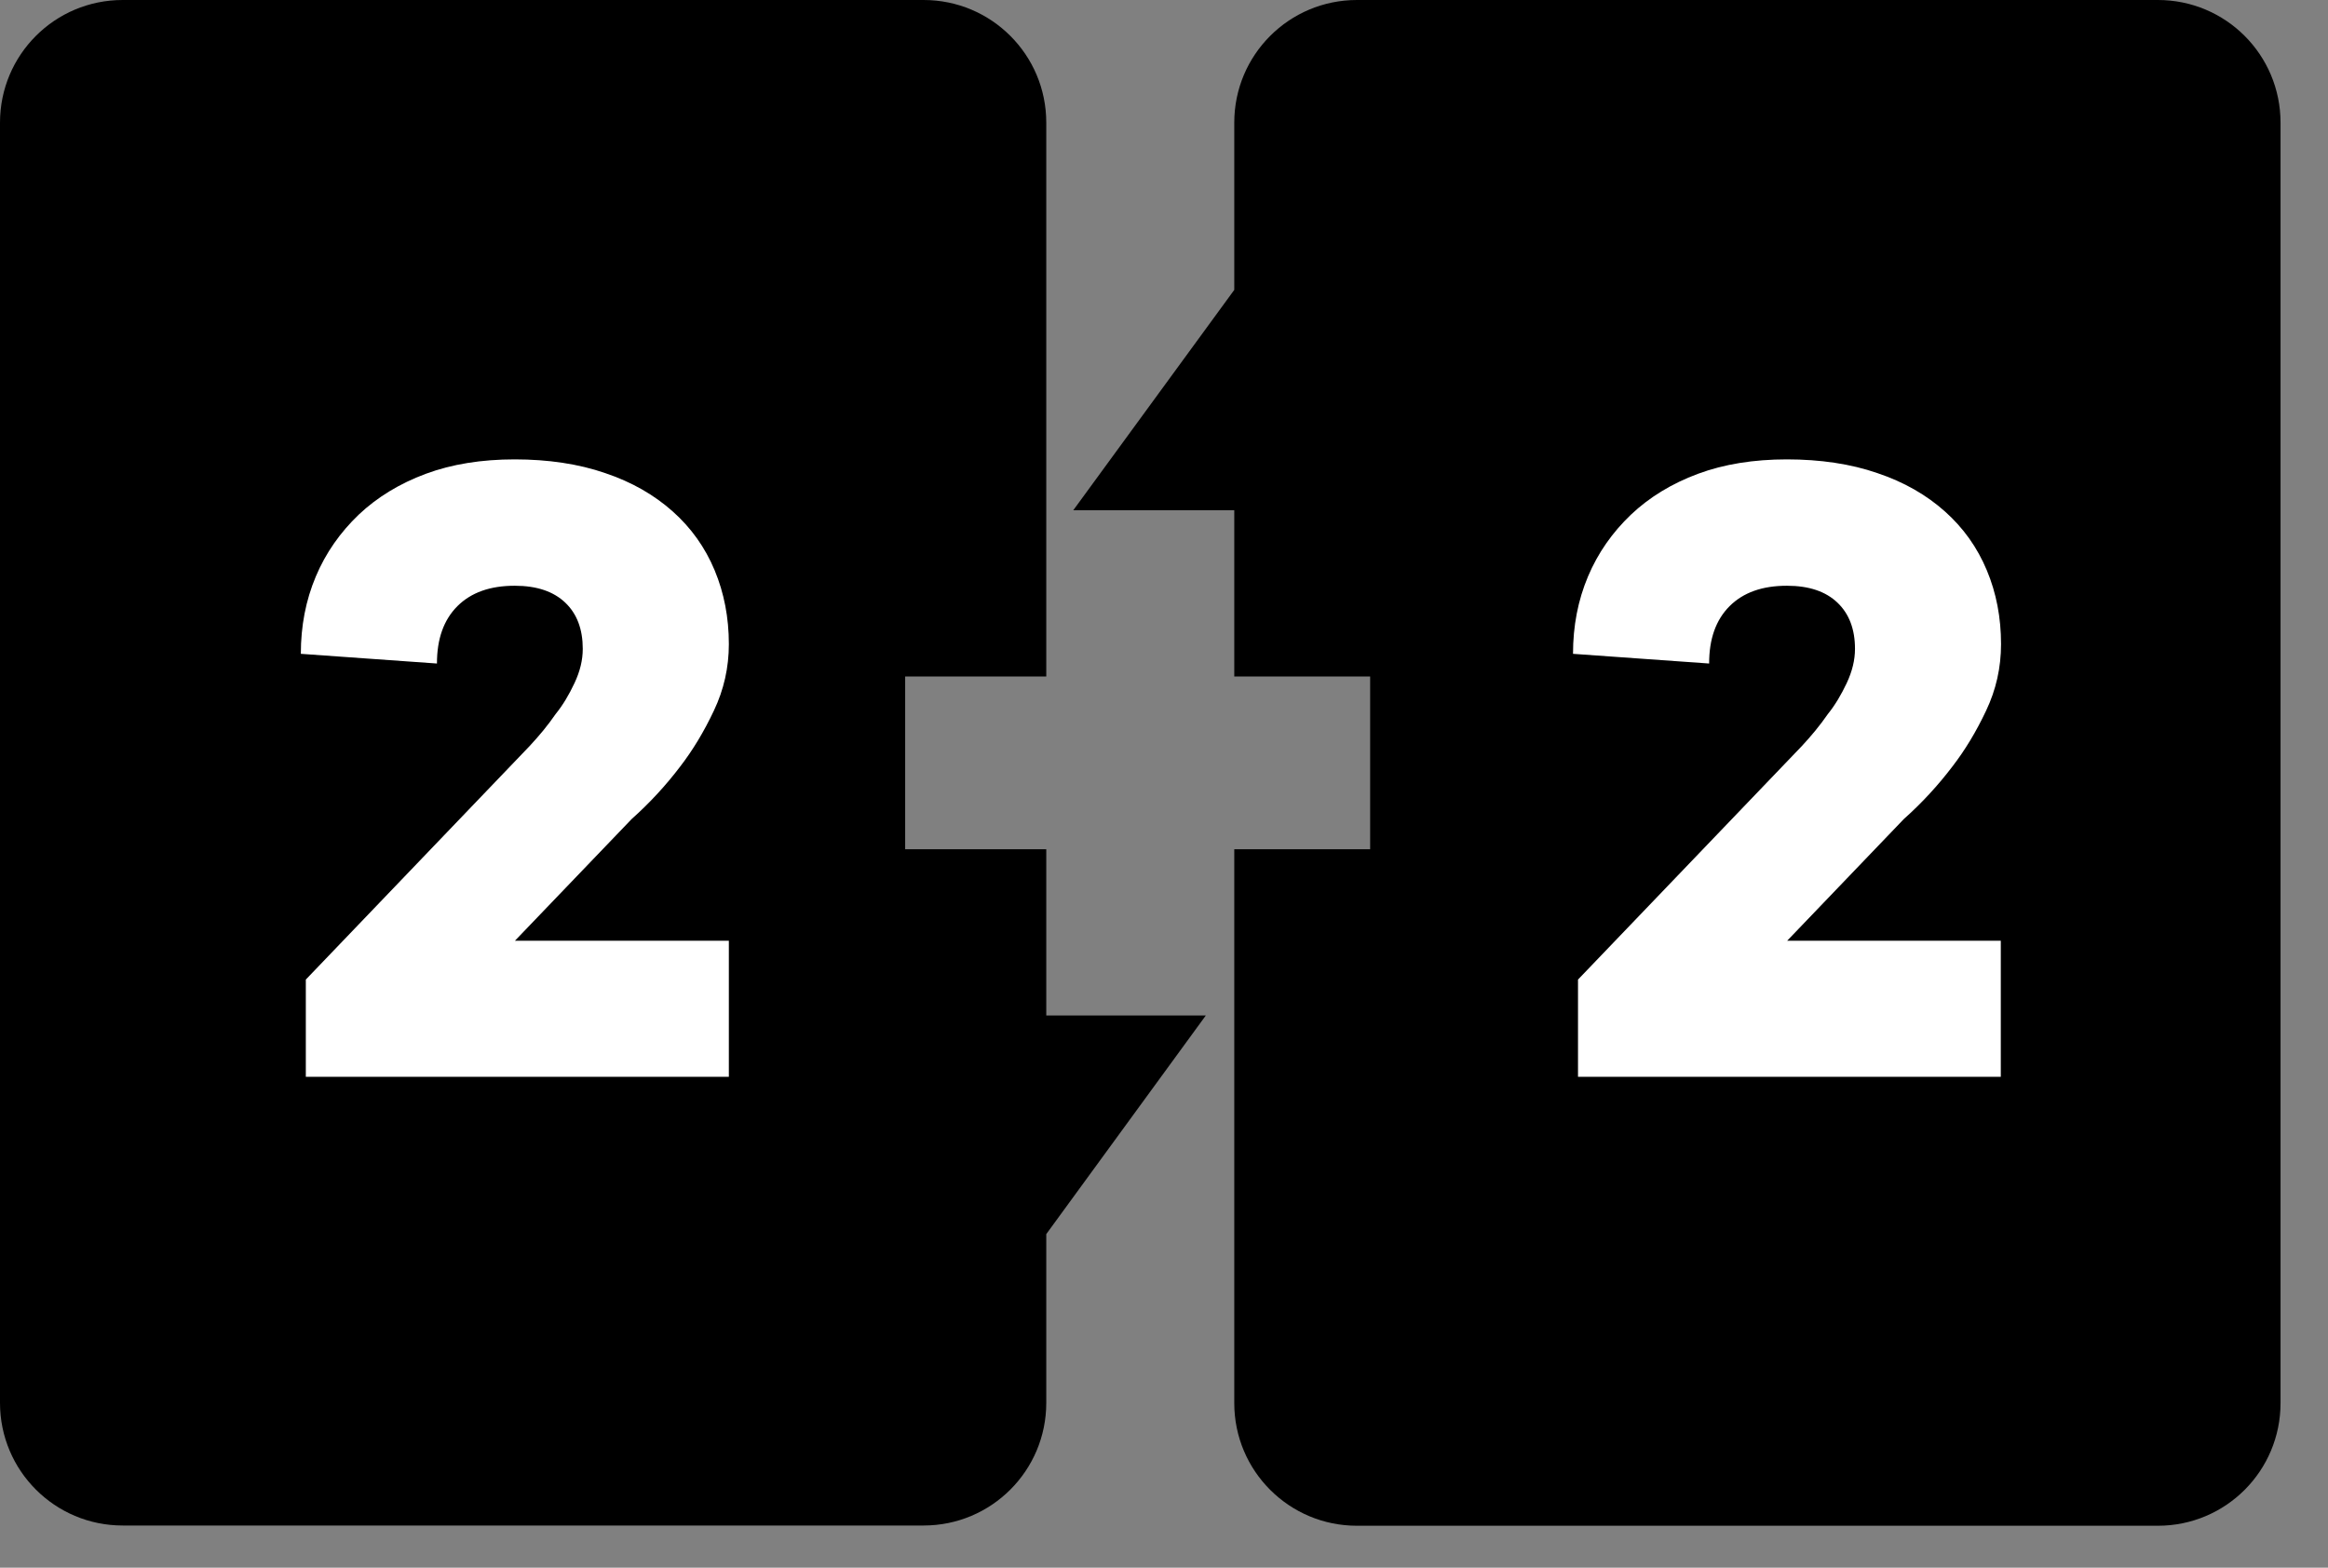
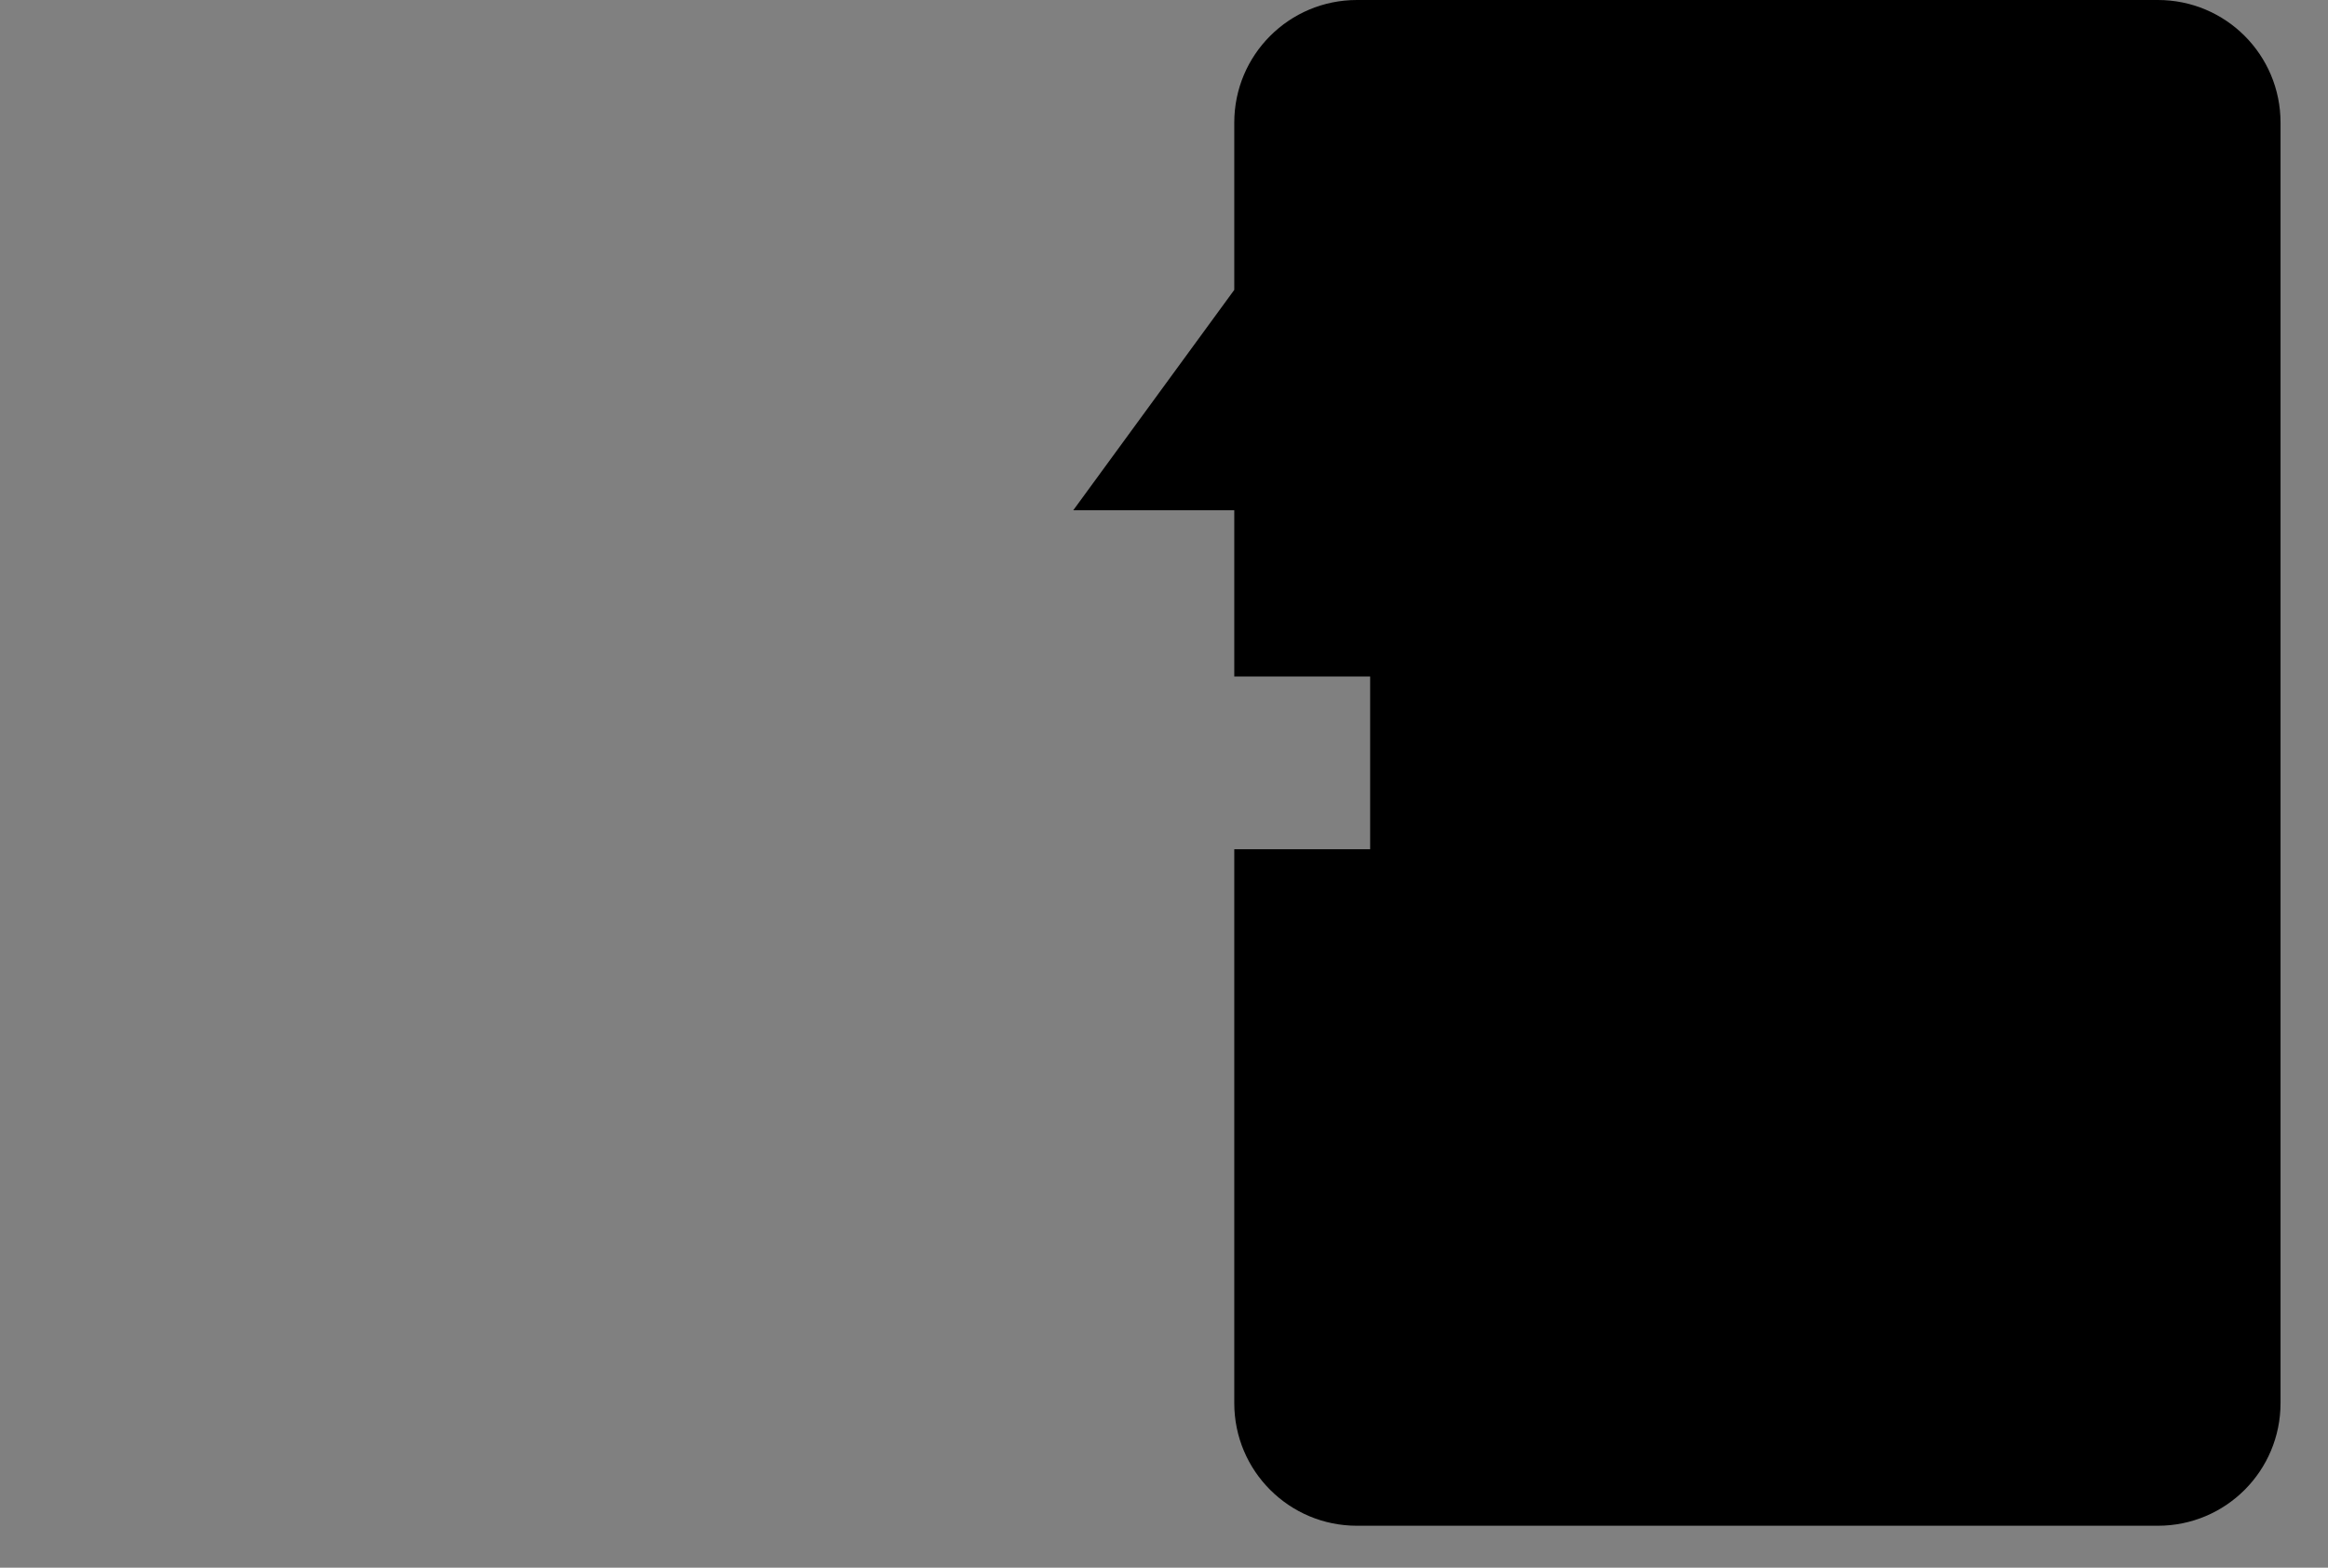
<svg xmlns="http://www.w3.org/2000/svg" width="49" height="33" viewBox="0 0 49 33" fill="none">
  <rect x="0" y="0" width="49" height="33" fill="#808080" stroke="none" />
-   <path d="M28.839 17.877V14.24H25.979V10.741H25.208H22.59L25.979 6.102V2.582C25.979 1.154 27.134 0 28.561 0H45.42C46.847 0 48.001 1.154 48.001 2.582V29.535C48.001 30.963 46.847 32.117 45.42 32.117H28.561C27.134 32.117 25.979 30.963 25.979 29.535V17.877H28.839Z" fill="black" />
-   <path d="M2.582 0H19.44C20.867 0 22.022 1.154 22.022 2.582V14.24H19.052V17.877H22.022V21.376H22.683H25.38L22.022 25.978V29.53C22.022 30.957 20.867 32.112 19.44 32.112H2.582C1.154 32.112 0 30.957 0 29.53V2.582C0 1.154 1.154 0 2.582 0Z" fill="black" />
-   <path d="M42.113 19.802V22.667H33.214V20.62L37.921 15.709C38.126 15.489 38.309 15.268 38.472 15.032C38.624 14.844 38.755 14.623 38.871 14.377C38.986 14.13 39.044 13.894 39.044 13.658C39.044 13.248 38.923 12.923 38.676 12.687C38.43 12.451 38.078 12.33 37.611 12.33C37.092 12.33 36.693 12.472 36.404 12.76C36.116 13.049 35.974 13.448 35.974 13.967L33.109 13.763C33.109 13.175 33.214 12.634 33.424 12.136C33.634 11.637 33.938 11.207 34.327 10.835C34.715 10.467 35.187 10.179 35.738 9.974C36.289 9.77 36.913 9.67 37.611 9.67C38.309 9.67 38.955 9.764 39.516 9.959C40.077 10.147 40.55 10.42 40.938 10.767C41.326 11.113 41.62 11.527 41.819 12.005C42.019 12.482 42.118 13.002 42.118 13.558C42.118 14.051 42.014 14.518 41.804 14.959C41.594 15.405 41.358 15.793 41.095 16.134C40.796 16.528 40.455 16.9 40.072 17.241L37.617 19.802H42.118H42.113Z" fill="white" />
-   <path d="M15.341 19.802V22.667H6.437V20.62L11.143 15.709C11.348 15.489 11.532 15.268 11.694 15.032C11.847 14.844 11.978 14.623 12.093 14.377C12.209 14.13 12.266 13.894 12.266 13.658C12.266 13.248 12.146 12.923 11.899 12.687C11.652 12.451 11.301 12.33 10.834 12.33C10.315 12.33 9.916 12.472 9.627 12.76C9.339 13.049 9.197 13.448 9.197 13.967L6.332 13.763C6.332 13.175 6.437 12.634 6.647 12.136C6.857 11.637 7.161 11.207 7.549 10.835C7.938 10.467 8.41 10.179 8.961 9.974C9.512 9.77 10.136 9.67 10.834 9.67C11.532 9.67 12.177 9.764 12.739 9.959C13.3 10.147 13.772 10.42 14.161 10.767C14.549 11.113 14.843 11.527 15.042 12.005C15.241 12.482 15.341 13.002 15.341 13.558C15.341 14.051 15.236 14.518 15.026 14.959C14.816 15.405 14.58 15.793 14.318 16.134C14.019 16.528 13.678 16.9 13.295 17.241L10.839 19.802H15.341Z" fill="white" />
+   <path d="M28.839 17.877V14.24H25.979V10.741H25.208H22.59L25.979 6.102V2.582C25.979 1.154 27.134 0 28.561 0H45.42C46.847 0 48.001 1.154 48.001 2.582V29.535C48.001 30.963 46.847 32.117 45.42 32.117H28.561C27.134 32.117 25.979 30.963 25.979 29.535V17.877H28.839" fill="black" />
</svg>